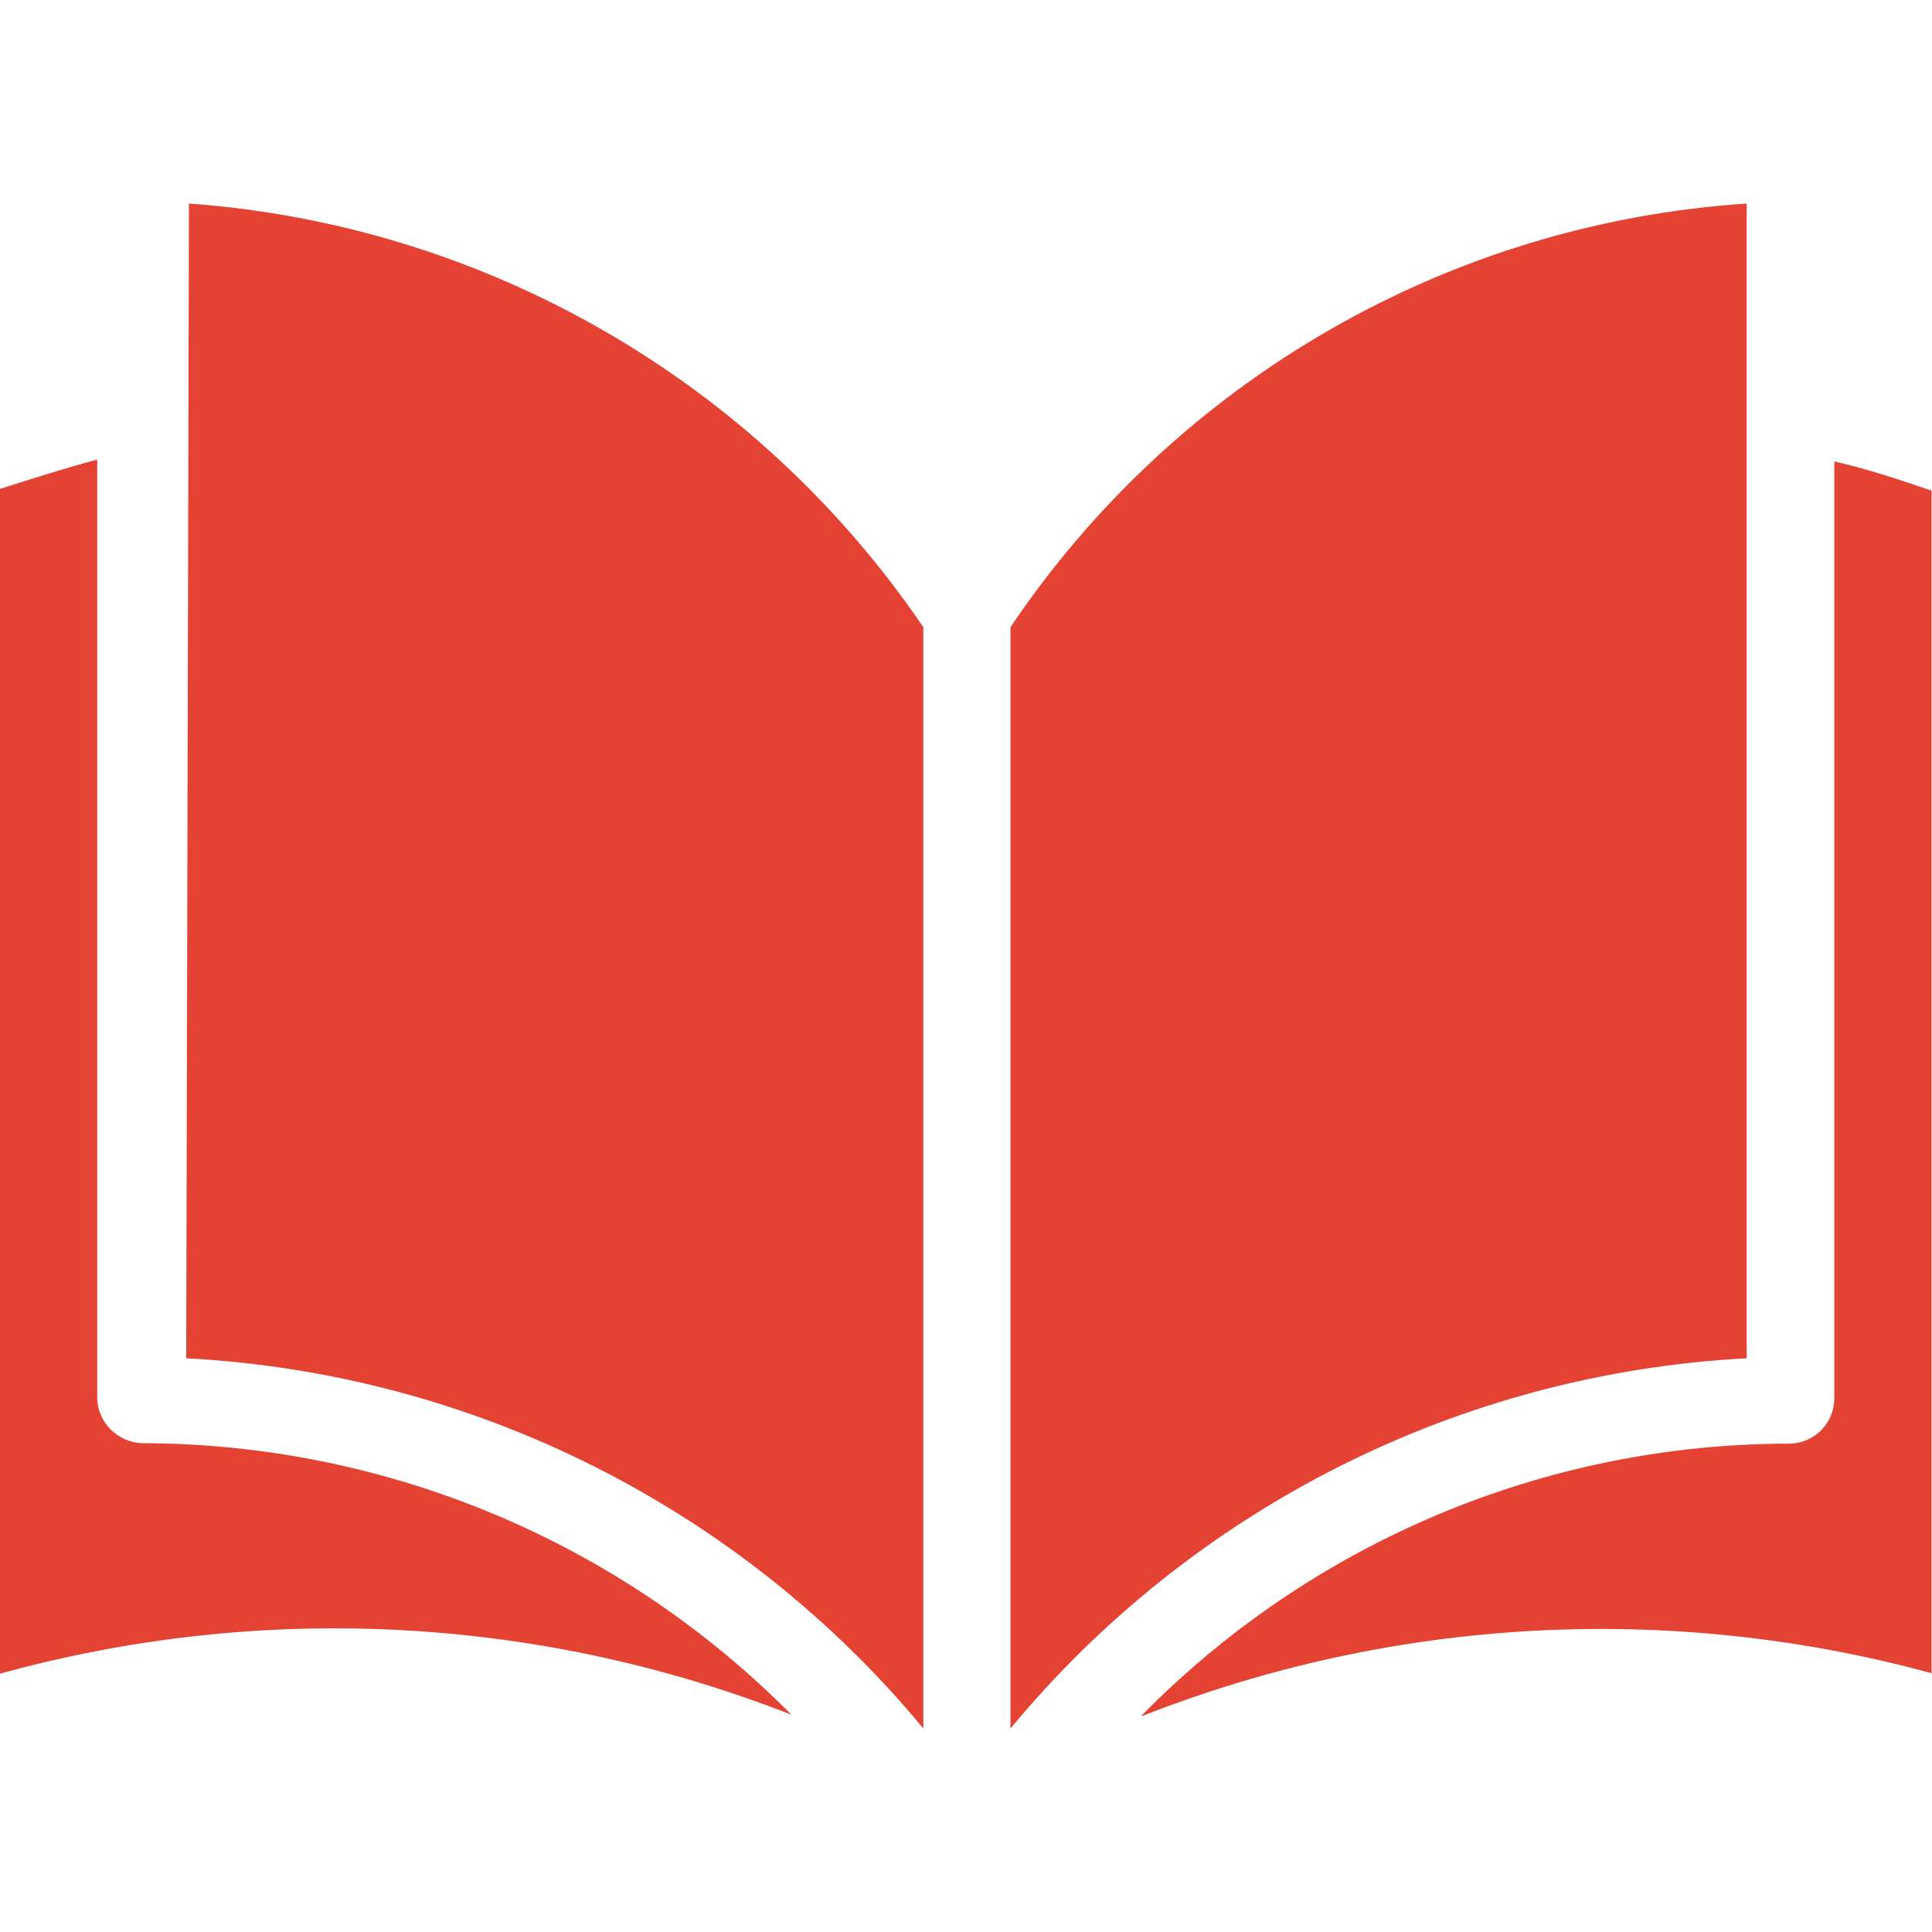
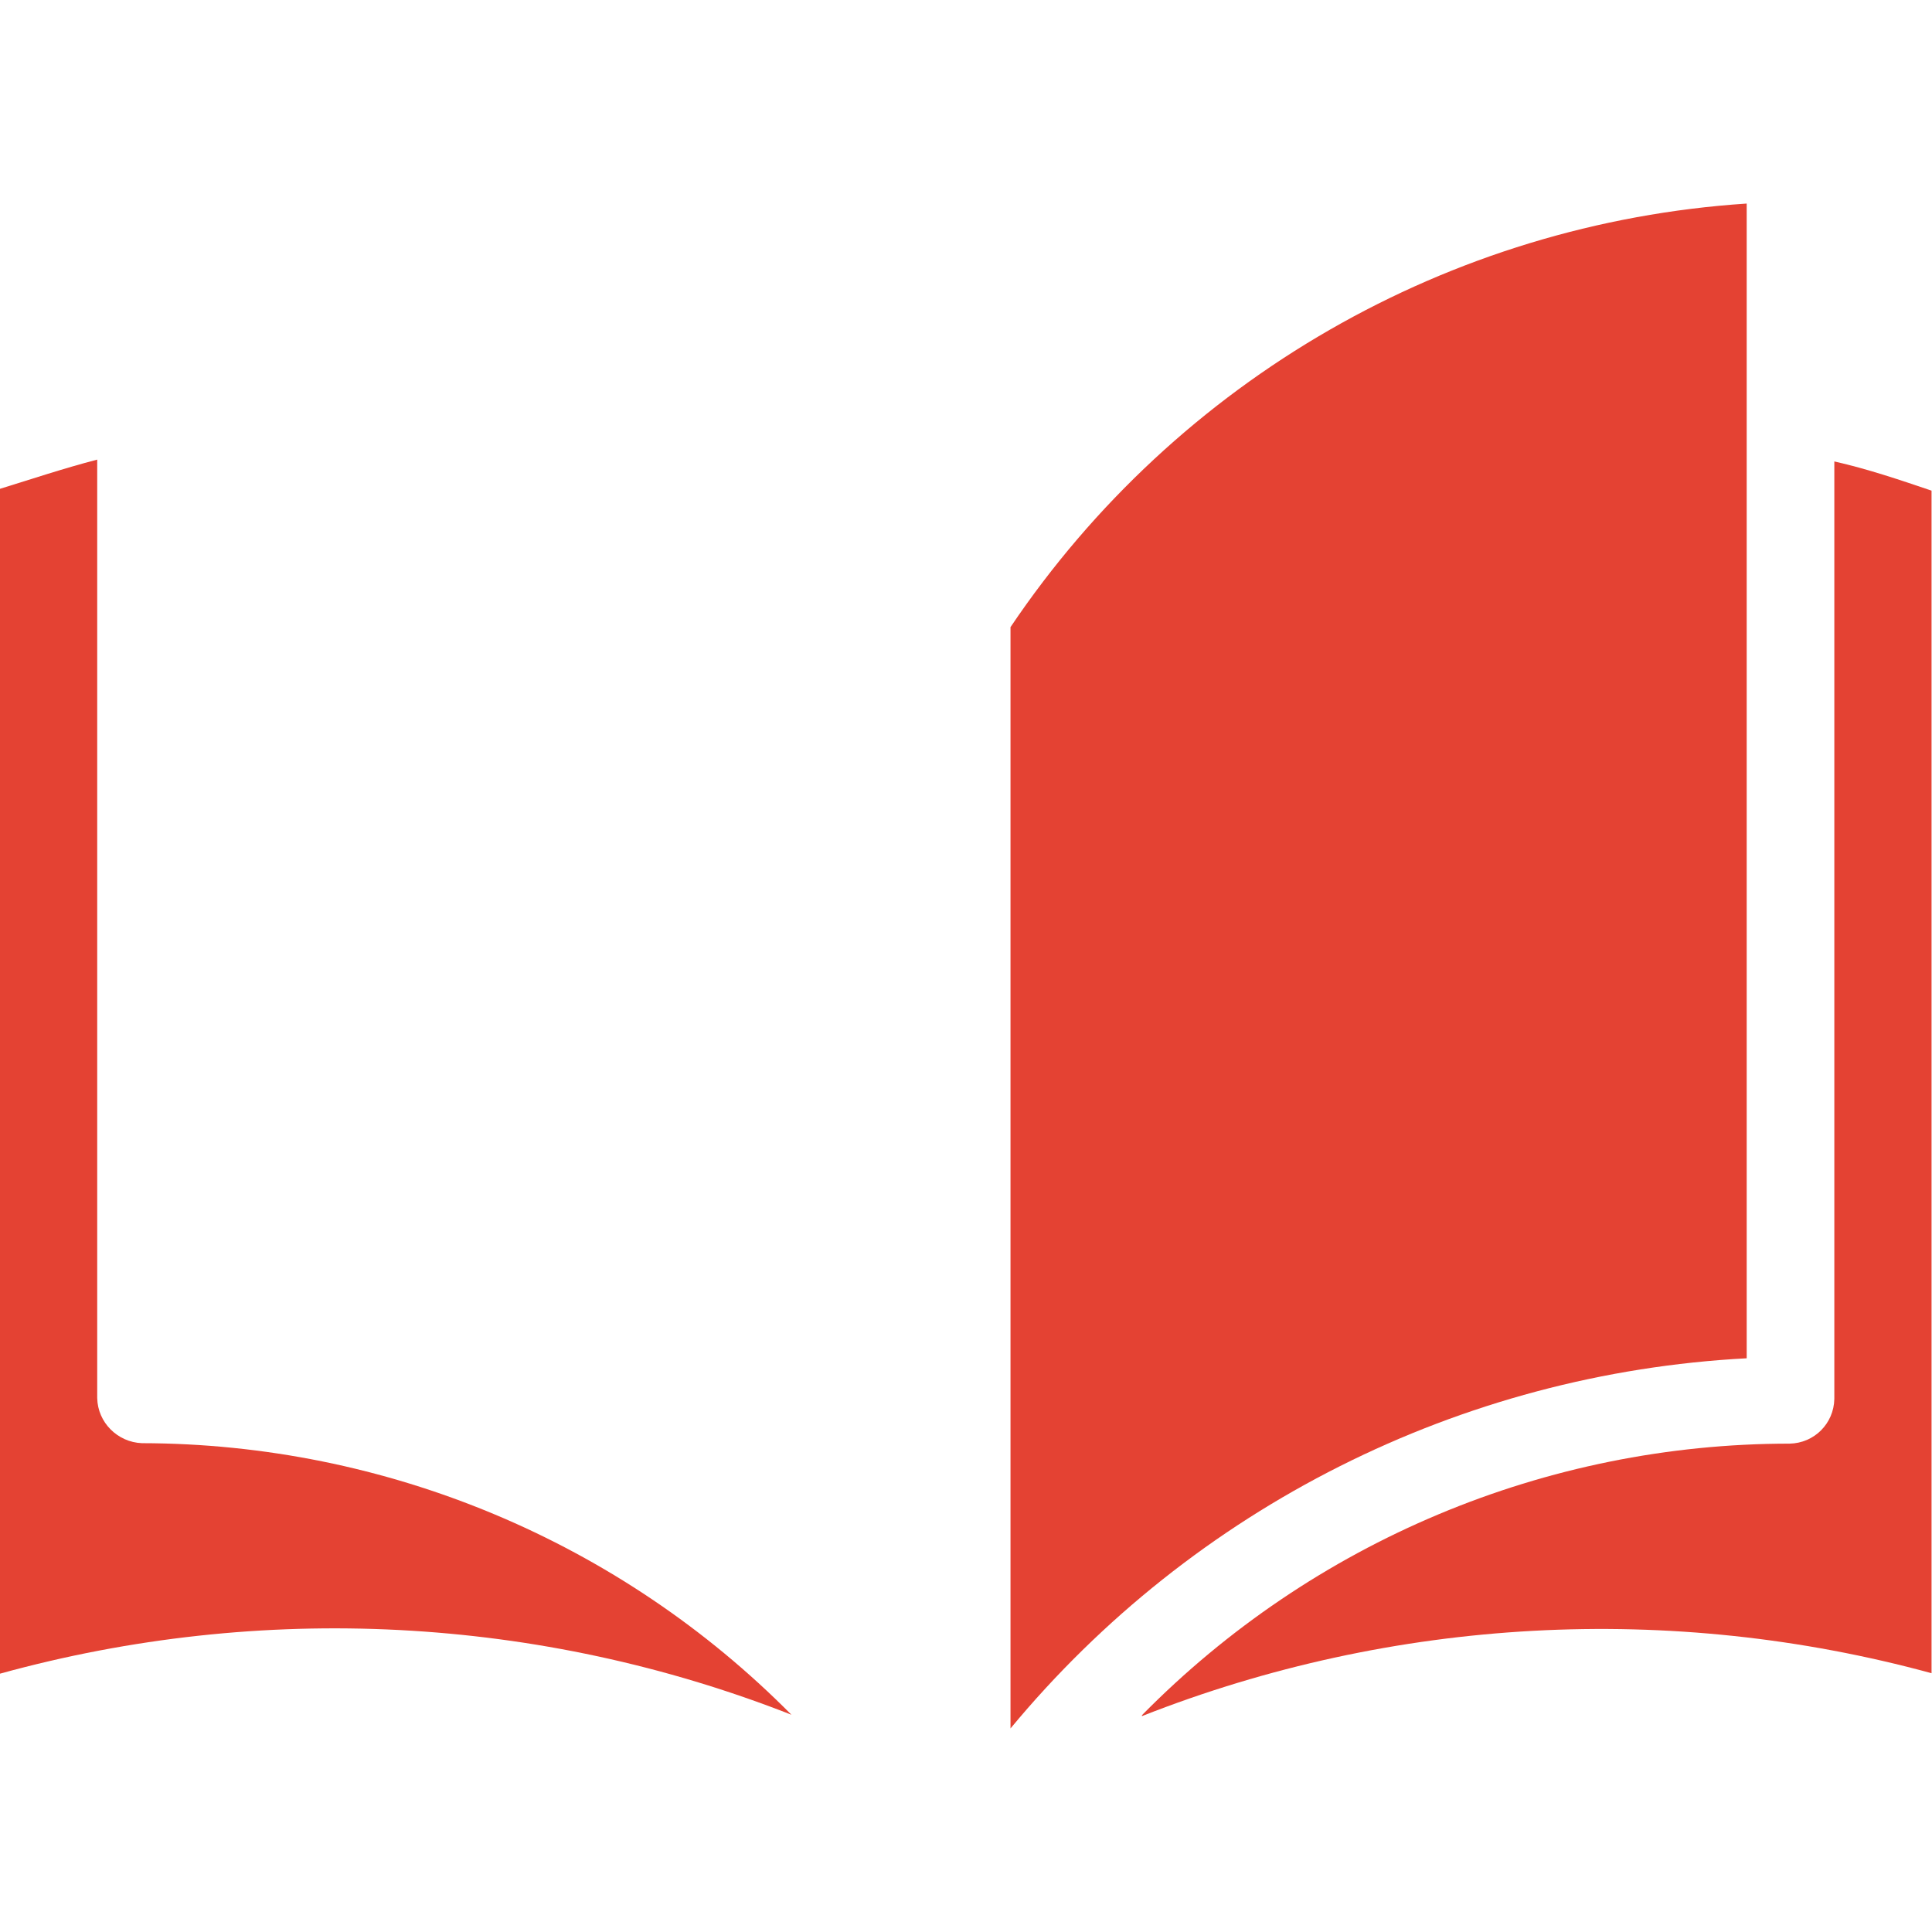
<svg xmlns="http://www.w3.org/2000/svg" version="1.1" id="Capa_1" x="0px" y="0px" viewBox="0 0 423.3 423.3" style="enable-background:new 0 0 423.3 423.3;" xml:space="preserve">
  <style type="text/css">
	.st0{fill:#E44233;}
</style>
  <g>
    <g>
      <g>
        <path class="st0" d="M21.3,306.3V100.7c-7.3,1.9-14.5,4.3-21.3,6.4v259.6c57.3-15.8,118.1-12.7,173.4,9     c-37.6-38-88.8-59.4-142.3-59.5C25.8,316,21.4,311.7,21.3,306.3z" />
-         <path class="st0" d="M41.4,44.6l-0.6,253c62.8,3.3,121.4,32.7,161.5,81.1V137.4C165.6,83.5,106.4,49.3,41.4,44.6z" />
        <path class="st0" d="M401.9,101.1v205.4c-0.1,5.4-4.4,9.7-9.8,9.8c-53.4,0-104.5,21.5-141.9,59.5v0.2c55.1-21.7,115.8-25,173-9.4     V107.5C416.4,105.2,409.4,102.8,401.9,101.1z" />
        <path class="st0" d="M382.7,44.6c-65.2,4.3-124.8,38.6-161.3,92.8v241.3c40.1-48.4,98.6-77.8,161.3-81.1V44.6z" />
      </g>
    </g>
  </g>
</svg>